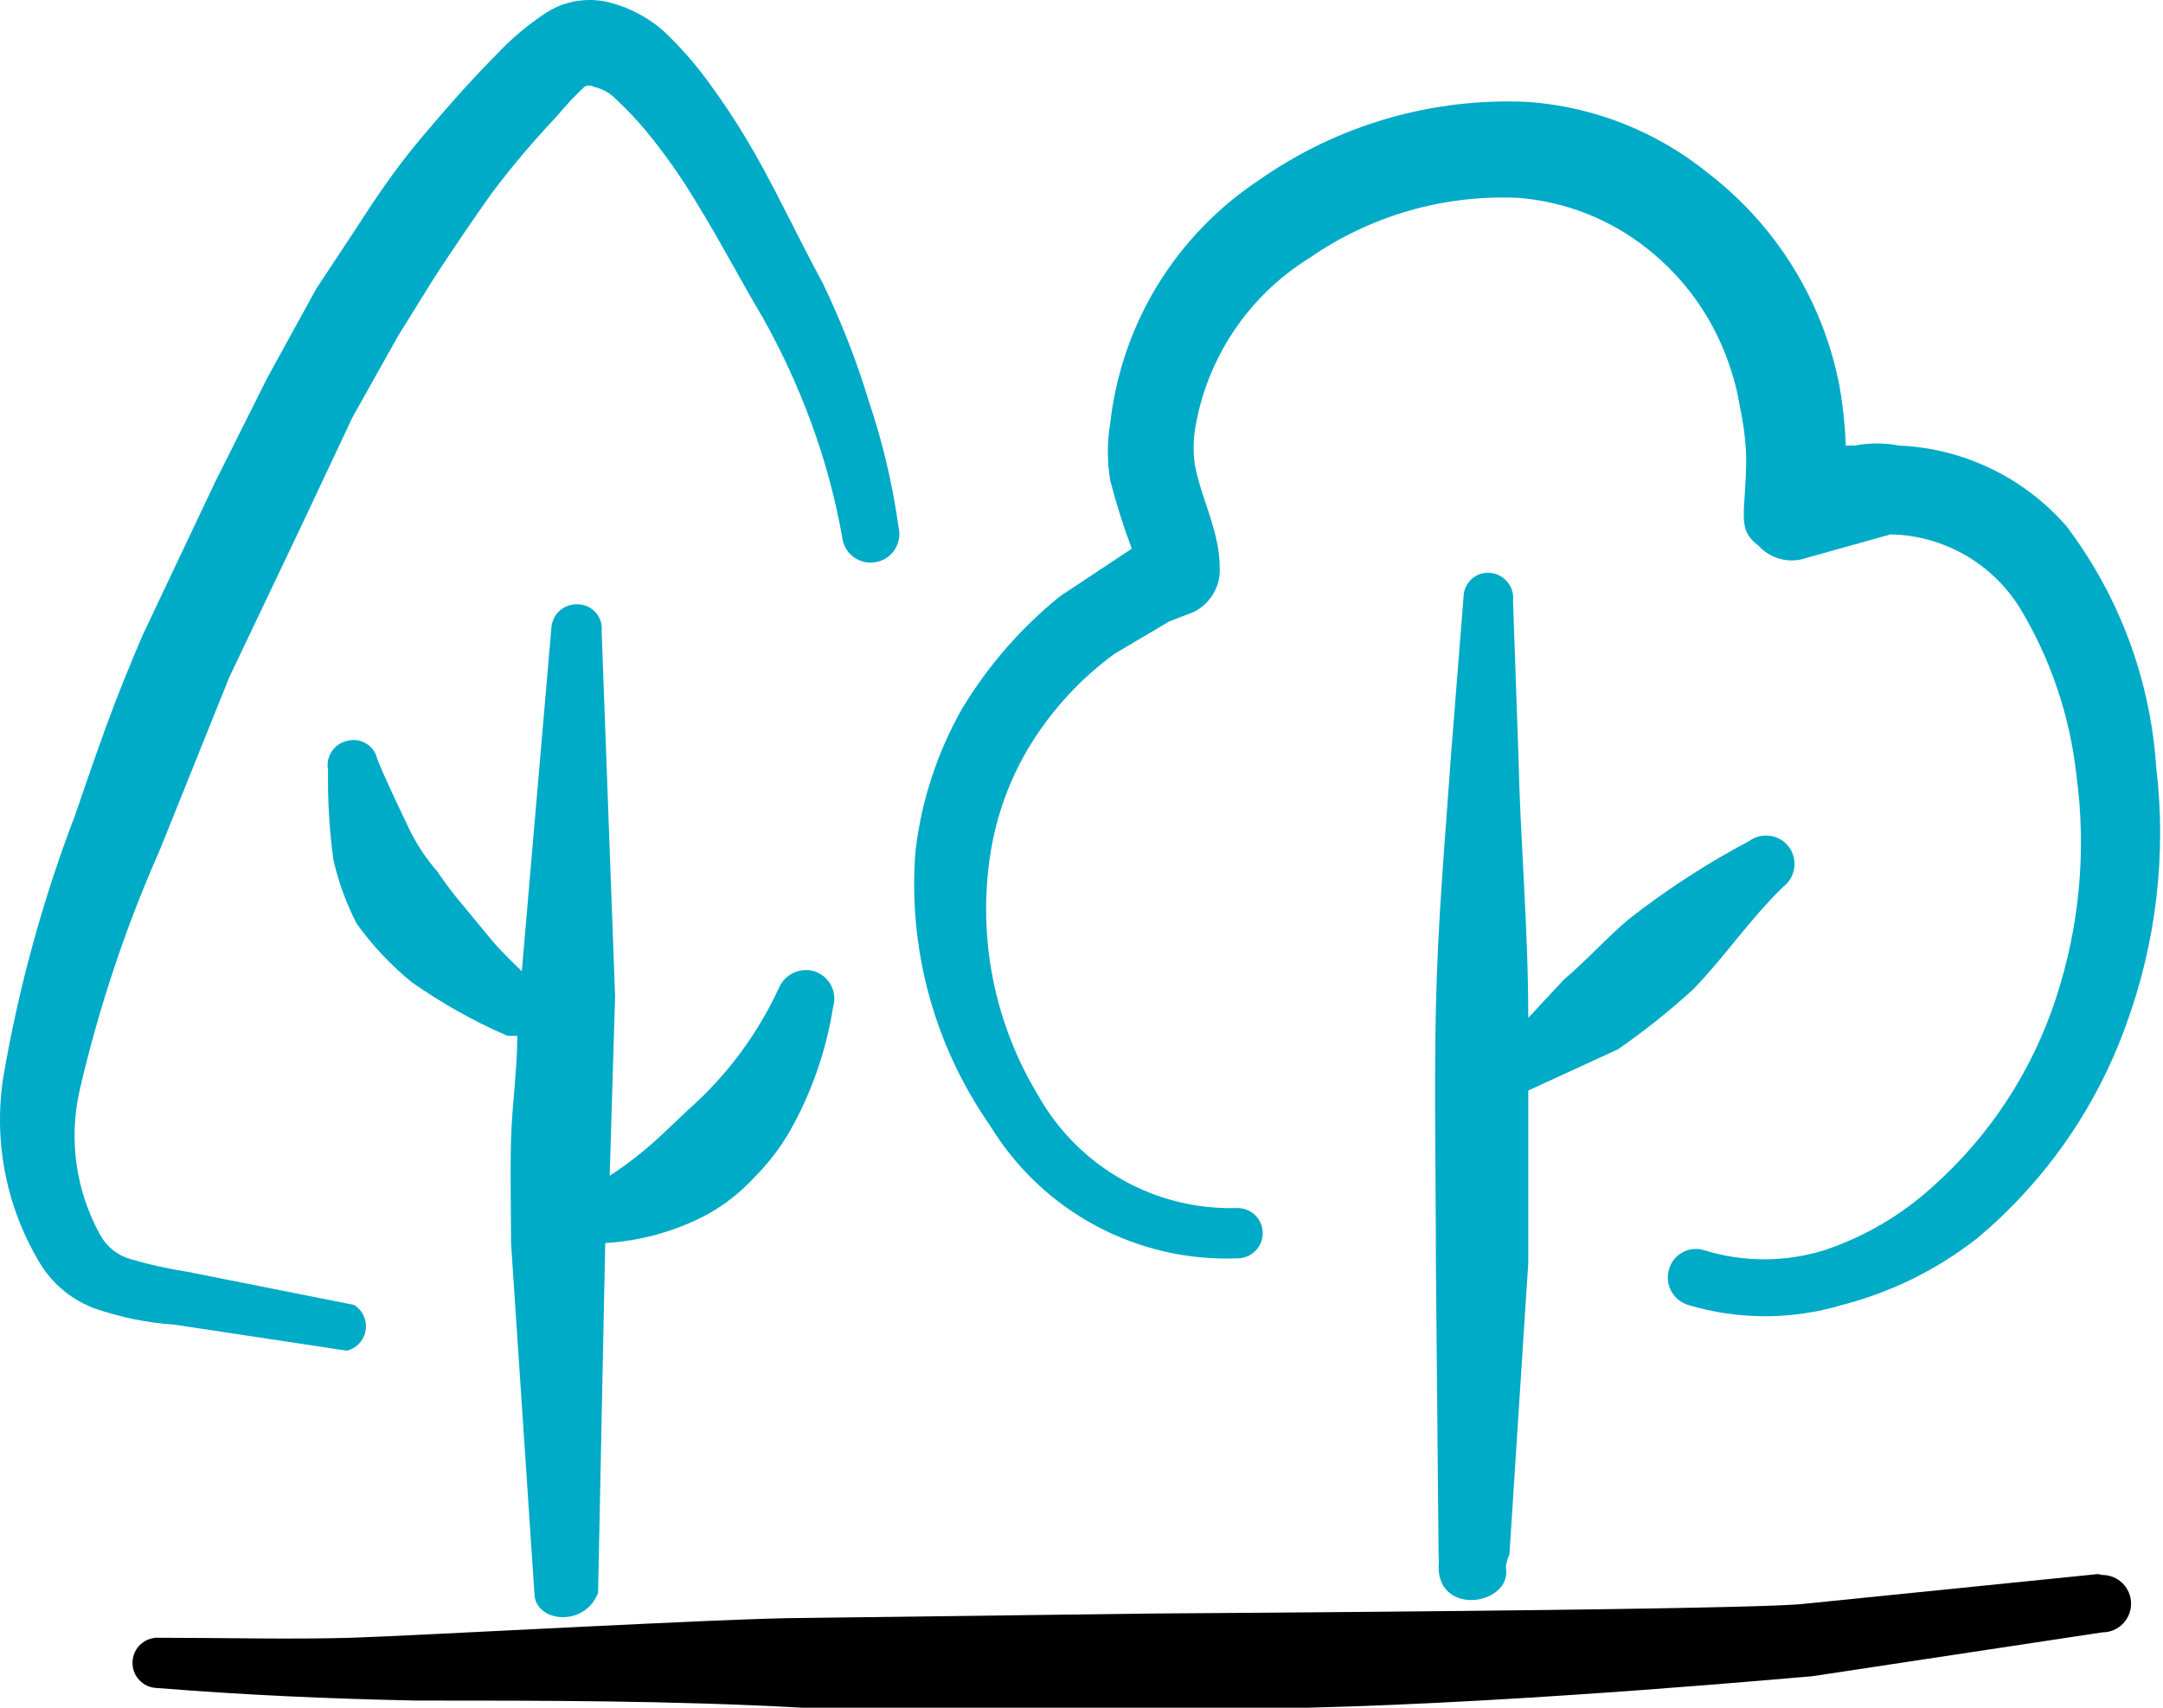
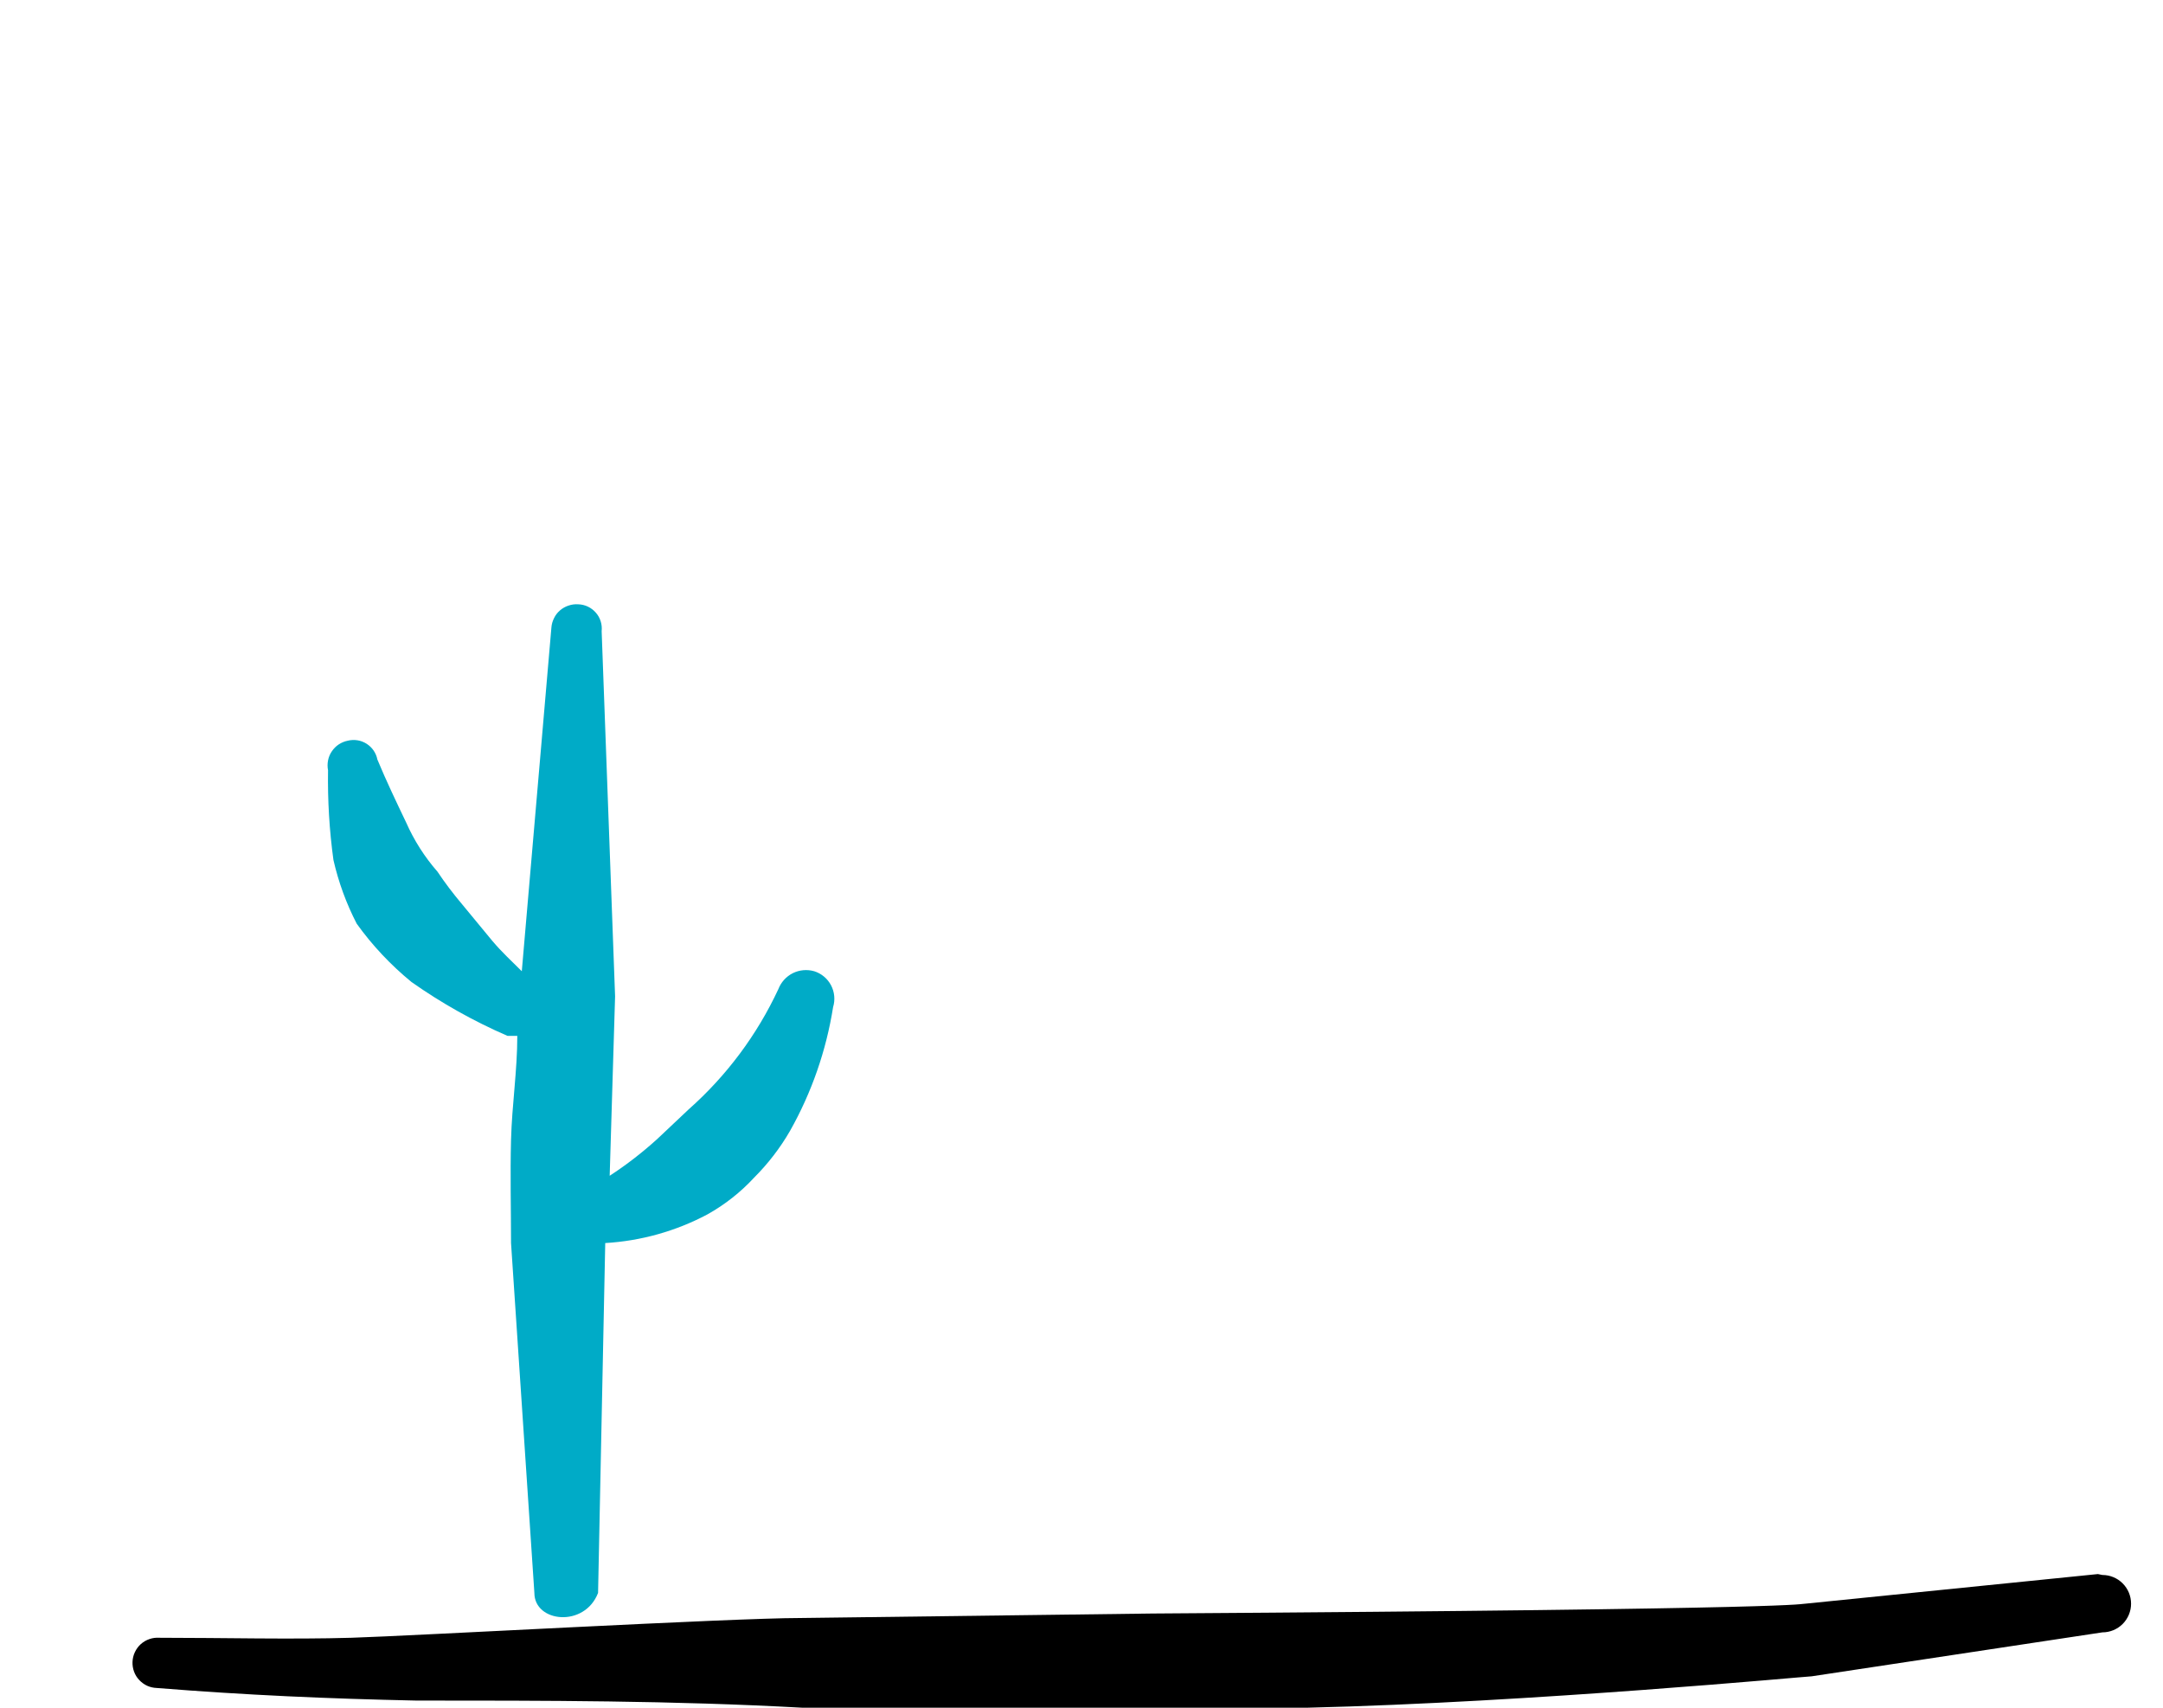
<svg xmlns="http://www.w3.org/2000/svg" width="38" height="30" viewBox="0 0 38 30" fill="none">
  <path fill-rule="evenodd" clip-rule="evenodd" d="M10.633 21.837C11.261 21.8 11.874 21.628 12.429 21.333C12.735 21.162 13.012 20.944 13.249 20.687C13.494 20.442 13.706 20.167 13.879 19.867C14.259 19.193 14.515 18.456 14.636 17.692C14.675 17.565 14.662 17.427 14.6 17.309C14.538 17.191 14.432 17.102 14.305 17.062C14.179 17.026 14.045 17.038 13.928 17.096C13.811 17.155 13.721 17.255 13.674 17.377C13.299 18.182 12.763 18.9 12.098 19.489L11.547 20.009C11.286 20.246 11.007 20.462 10.711 20.655L10.806 17.503L10.57 11.089C10.576 11.031 10.571 10.972 10.553 10.915C10.536 10.859 10.507 10.807 10.468 10.763C10.43 10.719 10.383 10.683 10.329 10.657C10.277 10.632 10.219 10.618 10.16 10.616C10.102 10.612 10.044 10.619 9.989 10.638C9.933 10.656 9.882 10.685 9.838 10.723C9.794 10.761 9.758 10.807 9.733 10.86C9.707 10.912 9.691 10.968 9.687 11.026L9.167 17.062C8.994 16.889 8.82 16.731 8.647 16.526C8.474 16.321 8.3 16.101 8.127 15.896C7.954 15.691 7.812 15.502 7.686 15.313C7.459 15.054 7.273 14.761 7.134 14.446C6.961 14.084 6.787 13.721 6.63 13.343C6.619 13.286 6.596 13.232 6.564 13.185C6.531 13.137 6.489 13.097 6.441 13.066C6.392 13.035 6.338 13.014 6.281 13.005C6.224 12.996 6.166 12.998 6.11 13.012C6.053 13.023 5.999 13.046 5.95 13.078C5.902 13.11 5.861 13.152 5.829 13.2C5.796 13.248 5.774 13.302 5.763 13.359C5.752 13.416 5.752 13.475 5.763 13.532C5.755 14.059 5.786 14.586 5.858 15.108C5.947 15.497 6.084 15.873 6.267 16.227C6.541 16.609 6.865 16.953 7.229 17.251C7.757 17.623 8.322 17.94 8.915 18.197C8.915 18.197 9.025 18.197 9.088 18.197C9.088 18.811 8.994 19.41 8.978 20.025C8.962 20.639 8.978 21.238 8.978 21.837L9.388 27.983C9.388 28.503 10.27 28.598 10.507 27.983L10.633 21.837Z" fill="#00ABC7" />
  <path fill-rule="evenodd" clip-rule="evenodd" d="M36.856 27.652L31.719 28.172C31.593 28.172 32.05 28.267 20.246 28.345L14.053 28.424C12.871 28.424 7.229 28.739 6.173 28.771C5.117 28.802 3.919 28.771 2.8 28.771C2.741 28.767 2.682 28.774 2.625 28.794C2.569 28.813 2.518 28.843 2.473 28.883C2.429 28.923 2.394 28.971 2.369 29.025C2.344 29.078 2.33 29.137 2.328 29.196C2.326 29.254 2.335 29.312 2.355 29.366C2.375 29.421 2.406 29.471 2.446 29.513C2.485 29.555 2.533 29.59 2.585 29.614C2.638 29.638 2.695 29.651 2.753 29.653C4.329 29.779 5.779 29.842 7.308 29.874C9.561 29.874 11.83 29.874 14.1 30H22.956C26.928 29.905 31.75 29.448 31.829 29.448L36.935 28.676C37.069 28.676 37.197 28.623 37.291 28.529C37.386 28.434 37.439 28.306 37.439 28.172C37.439 28.038 37.386 27.91 37.291 27.815C37.197 27.721 37.069 27.668 36.935 27.668L36.856 27.652Z" fill="black" />
-   <path fill-rule="evenodd" clip-rule="evenodd" d="M26.518 27.305L26.849 22.184V19.158L28.425 18.433C28.89 18.112 29.332 17.759 29.749 17.377C30.3 16.81 30.741 16.148 31.325 15.581C31.43 15.502 31.5 15.386 31.52 15.256C31.541 15.127 31.51 14.994 31.435 14.887C31.396 14.833 31.346 14.787 31.29 14.752C31.233 14.717 31.169 14.694 31.103 14.684C31.037 14.674 30.97 14.676 30.905 14.692C30.84 14.708 30.779 14.737 30.726 14.777C29.983 15.17 29.276 15.629 28.614 16.148C28.22 16.479 27.873 16.873 27.479 17.204L26.849 17.881C26.849 16.305 26.707 14.729 26.676 13.264L26.581 10.553C26.588 10.495 26.583 10.437 26.566 10.38C26.55 10.325 26.523 10.272 26.486 10.227C26.45 10.181 26.404 10.144 26.353 10.116C26.302 10.088 26.245 10.071 26.187 10.065C26.13 10.058 26.072 10.063 26.017 10.08C25.962 10.096 25.911 10.124 25.866 10.161C25.822 10.197 25.786 10.243 25.76 10.294C25.734 10.345 25.718 10.401 25.714 10.459L25.494 13.232C25.383 14.808 25.257 16.211 25.226 17.708C25.194 19.205 25.226 20.671 25.226 22.168L25.273 27.305C25.28 27.379 25.28 27.453 25.273 27.526C25.273 28.409 26.581 28.188 26.455 27.526C26.465 27.45 26.486 27.375 26.518 27.305Z" fill="#00ABC7" />
-   <path fill-rule="evenodd" clip-rule="evenodd" d="M6.094 23.728C6.178 23.707 6.255 23.662 6.313 23.598C6.372 23.534 6.411 23.454 6.424 23.368C6.438 23.282 6.425 23.194 6.389 23.115C6.353 23.036 6.294 22.97 6.22 22.924L3.289 22.341C2.953 22.29 2.622 22.216 2.296 22.12C2.183 22.089 2.077 22.035 1.985 21.962C1.893 21.889 1.817 21.798 1.76 21.695C1.333 20.922 1.204 20.019 1.398 19.158C1.732 17.714 2.201 16.305 2.8 14.95L4.03 11.893L5.306 9.214L6.189 7.338L6.992 5.904L7.638 4.864C7.969 4.36 8.3 3.871 8.647 3.383C9 2.916 9.379 2.468 9.782 2.043C9.933 1.859 10.096 1.685 10.27 1.523C10.294 1.509 10.321 1.502 10.349 1.502C10.377 1.502 10.404 1.509 10.428 1.523C10.585 1.558 10.729 1.641 10.838 1.759C11.023 1.931 11.197 2.116 11.358 2.311C11.677 2.699 11.966 3.109 12.224 3.54C12.634 4.202 13.012 4.927 13.406 5.589C13.732 6.17 14.011 6.776 14.242 7.401C14.485 8.056 14.669 8.731 14.793 9.418C14.799 9.488 14.818 9.556 14.851 9.617C14.884 9.679 14.929 9.733 14.983 9.776C15.038 9.819 15.101 9.85 15.168 9.868C15.236 9.886 15.306 9.889 15.375 9.878C15.444 9.867 15.51 9.842 15.568 9.805C15.627 9.767 15.677 9.718 15.716 9.66C15.754 9.602 15.781 9.536 15.793 9.468C15.805 9.399 15.803 9.329 15.786 9.261C15.682 8.511 15.508 7.772 15.266 7.055C15.048 6.336 14.774 5.635 14.447 4.959C14.068 4.265 13.722 3.524 13.328 2.815C13.054 2.323 12.749 1.849 12.414 1.397C12.183 1.085 11.925 0.795 11.641 0.53C11.385 0.31 11.084 0.148 10.759 0.057C10.567 0.001 10.365 -0.014 10.167 0.013C9.968 0.04 9.778 0.109 9.608 0.215C9.279 0.429 8.977 0.683 8.71 0.971C8.253 1.429 7.828 1.917 7.402 2.421C6.977 2.926 6.63 3.43 6.267 3.997L5.558 5.069L4.692 6.645L3.777 8.473L2.501 11.168C2.28 11.688 2.06 12.224 1.871 12.744C1.681 13.264 1.492 13.815 1.319 14.32C0.75 15.809 0.327 17.35 0.058 18.921C-0.122 20.075 0.119 21.255 0.736 22.247C0.959 22.586 1.285 22.846 1.666 22.987C2.119 23.143 2.59 23.239 3.068 23.271L6.094 23.728Z" fill="#00ABC7" />
-   <path fill-rule="evenodd" clip-rule="evenodd" d="M21.743 22.105C21.86 22.105 21.972 22.058 22.055 21.975C22.138 21.892 22.184 21.78 22.184 21.663C22.184 21.546 22.138 21.434 22.055 21.351C21.972 21.268 21.86 21.222 21.743 21.222C21.036 21.244 20.336 21.073 19.719 20.725C19.102 20.378 18.592 19.869 18.244 19.252C17.477 17.992 17.176 16.503 17.393 15.044C17.496 14.34 17.743 13.664 18.118 13.059C18.502 12.445 18.999 11.91 19.584 11.483L20.545 10.915L20.955 10.758C21.104 10.689 21.228 10.577 21.312 10.436C21.397 10.296 21.437 10.133 21.428 9.97C21.428 9.324 21.097 8.756 20.987 8.142C20.963 7.959 20.963 7.773 20.987 7.59C21.081 6.965 21.311 6.368 21.659 5.84C22.007 5.312 22.466 4.866 23.004 4.533C24.083 3.784 25.379 3.413 26.691 3.477C27.508 3.545 28.286 3.852 28.929 4.36C29.588 4.877 30.086 5.571 30.363 6.361C30.456 6.617 30.524 6.881 30.568 7.149C30.629 7.434 30.666 7.724 30.678 8.016C30.678 9.04 30.489 9.277 30.899 9.592C30.992 9.692 31.108 9.766 31.238 9.808C31.368 9.849 31.506 9.856 31.64 9.828L33.216 9.387C33.672 9.397 34.118 9.52 34.514 9.745C34.91 9.971 35.244 10.292 35.485 10.679C36.025 11.573 36.363 12.573 36.478 13.61C36.659 14.934 36.535 16.282 36.115 17.55C35.699 18.819 34.954 19.956 33.956 20.844C33.406 21.346 32.756 21.727 32.05 21.963C31.362 22.176 30.625 22.176 29.938 21.963C29.876 21.943 29.81 21.937 29.746 21.943C29.681 21.949 29.618 21.968 29.561 21.999C29.504 22.03 29.453 22.072 29.412 22.122C29.372 22.173 29.341 22.231 29.323 22.294C29.284 22.421 29.296 22.559 29.358 22.677C29.421 22.795 29.527 22.884 29.654 22.924C30.538 23.189 31.481 23.189 32.365 22.924C33.225 22.702 34.029 22.305 34.729 21.758C35.916 20.767 36.819 19.478 37.345 18.023C37.881 16.569 38.065 15.008 37.88 13.469C37.778 11.937 37.23 10.469 36.305 9.245C35.936 8.82 35.484 8.476 34.977 8.232C34.471 7.988 33.919 7.85 33.358 7.827C33.102 7.778 32.84 7.778 32.585 7.827H32.428C32.414 7.478 32.378 7.13 32.318 6.787C32.031 5.295 31.207 3.96 30.001 3.036C29.102 2.309 28.002 1.875 26.849 1.791C25.165 1.71 23.501 2.193 22.121 3.162C21.399 3.639 20.791 4.269 20.338 5.006C19.886 5.744 19.602 6.573 19.505 7.433C19.449 7.767 19.449 8.107 19.505 8.441C19.61 8.847 19.736 9.247 19.883 9.639L18.623 10.474C17.94 11.026 17.359 11.693 16.905 12.444C16.469 13.211 16.19 14.058 16.085 14.934C15.945 16.65 16.407 18.361 17.393 19.772C17.844 20.514 18.485 21.122 19.25 21.532C20.015 21.943 20.876 22.14 21.743 22.105Z" fill="#00ABC7" />
</svg>